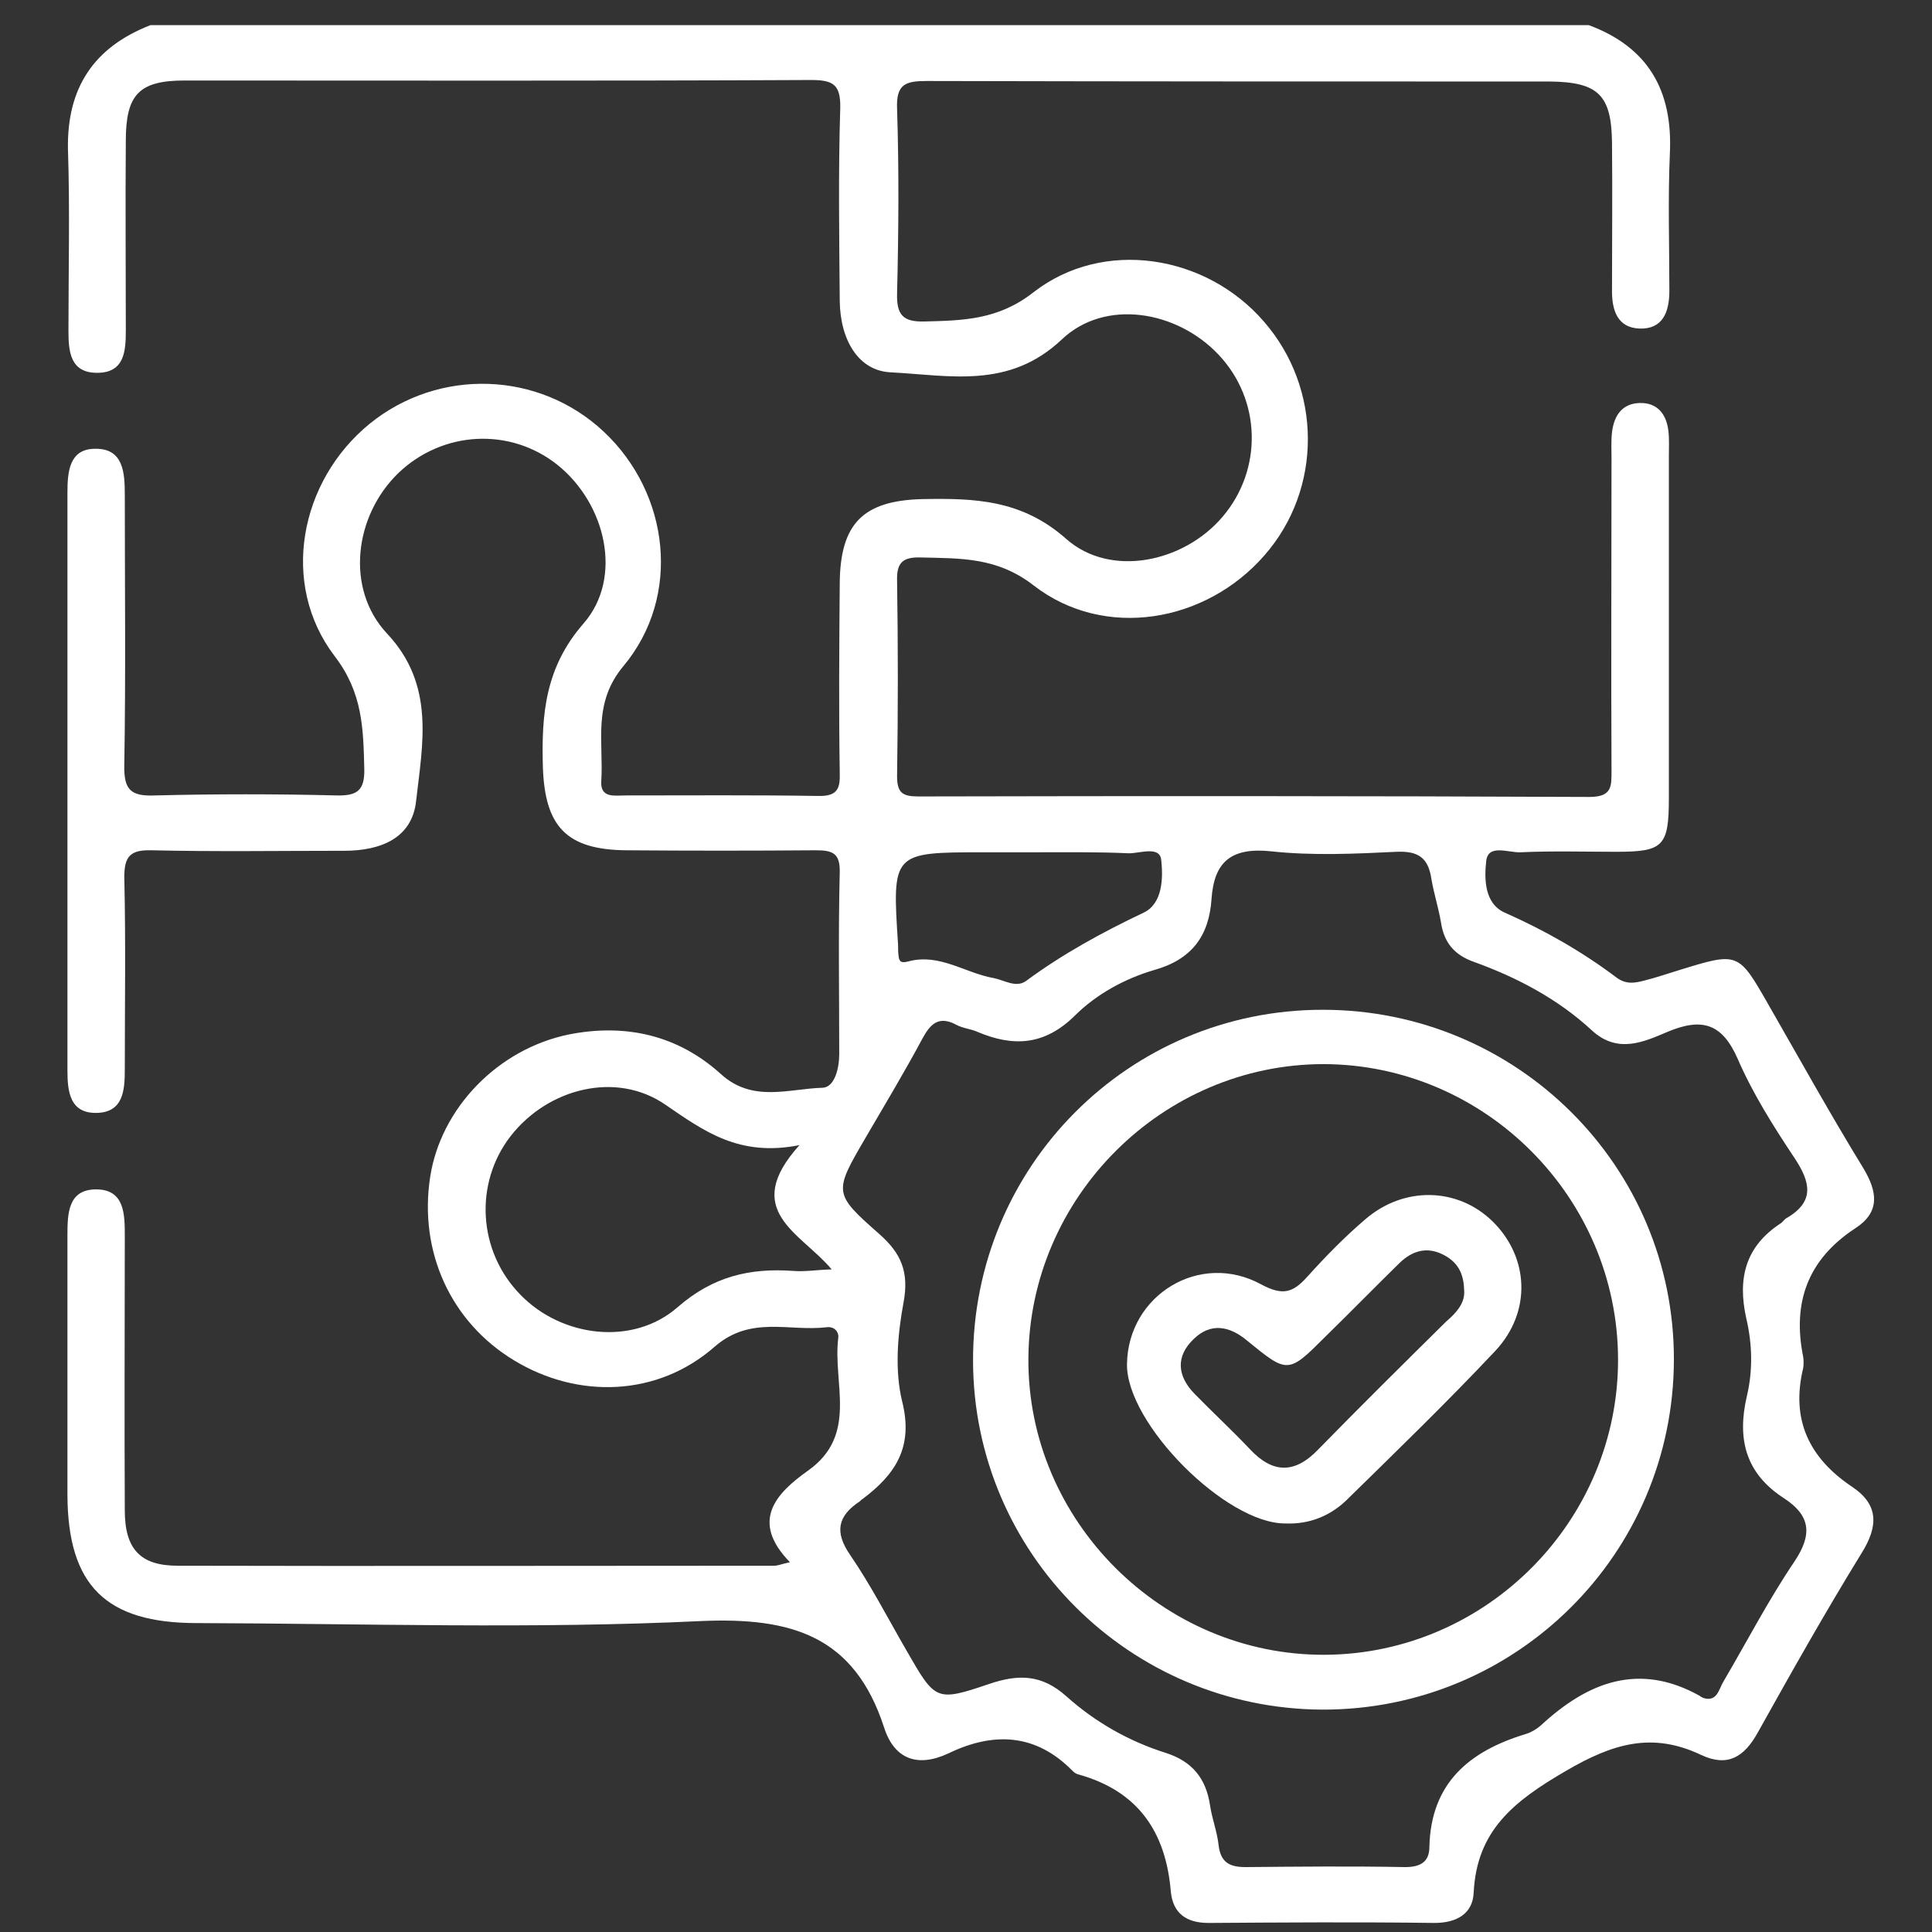
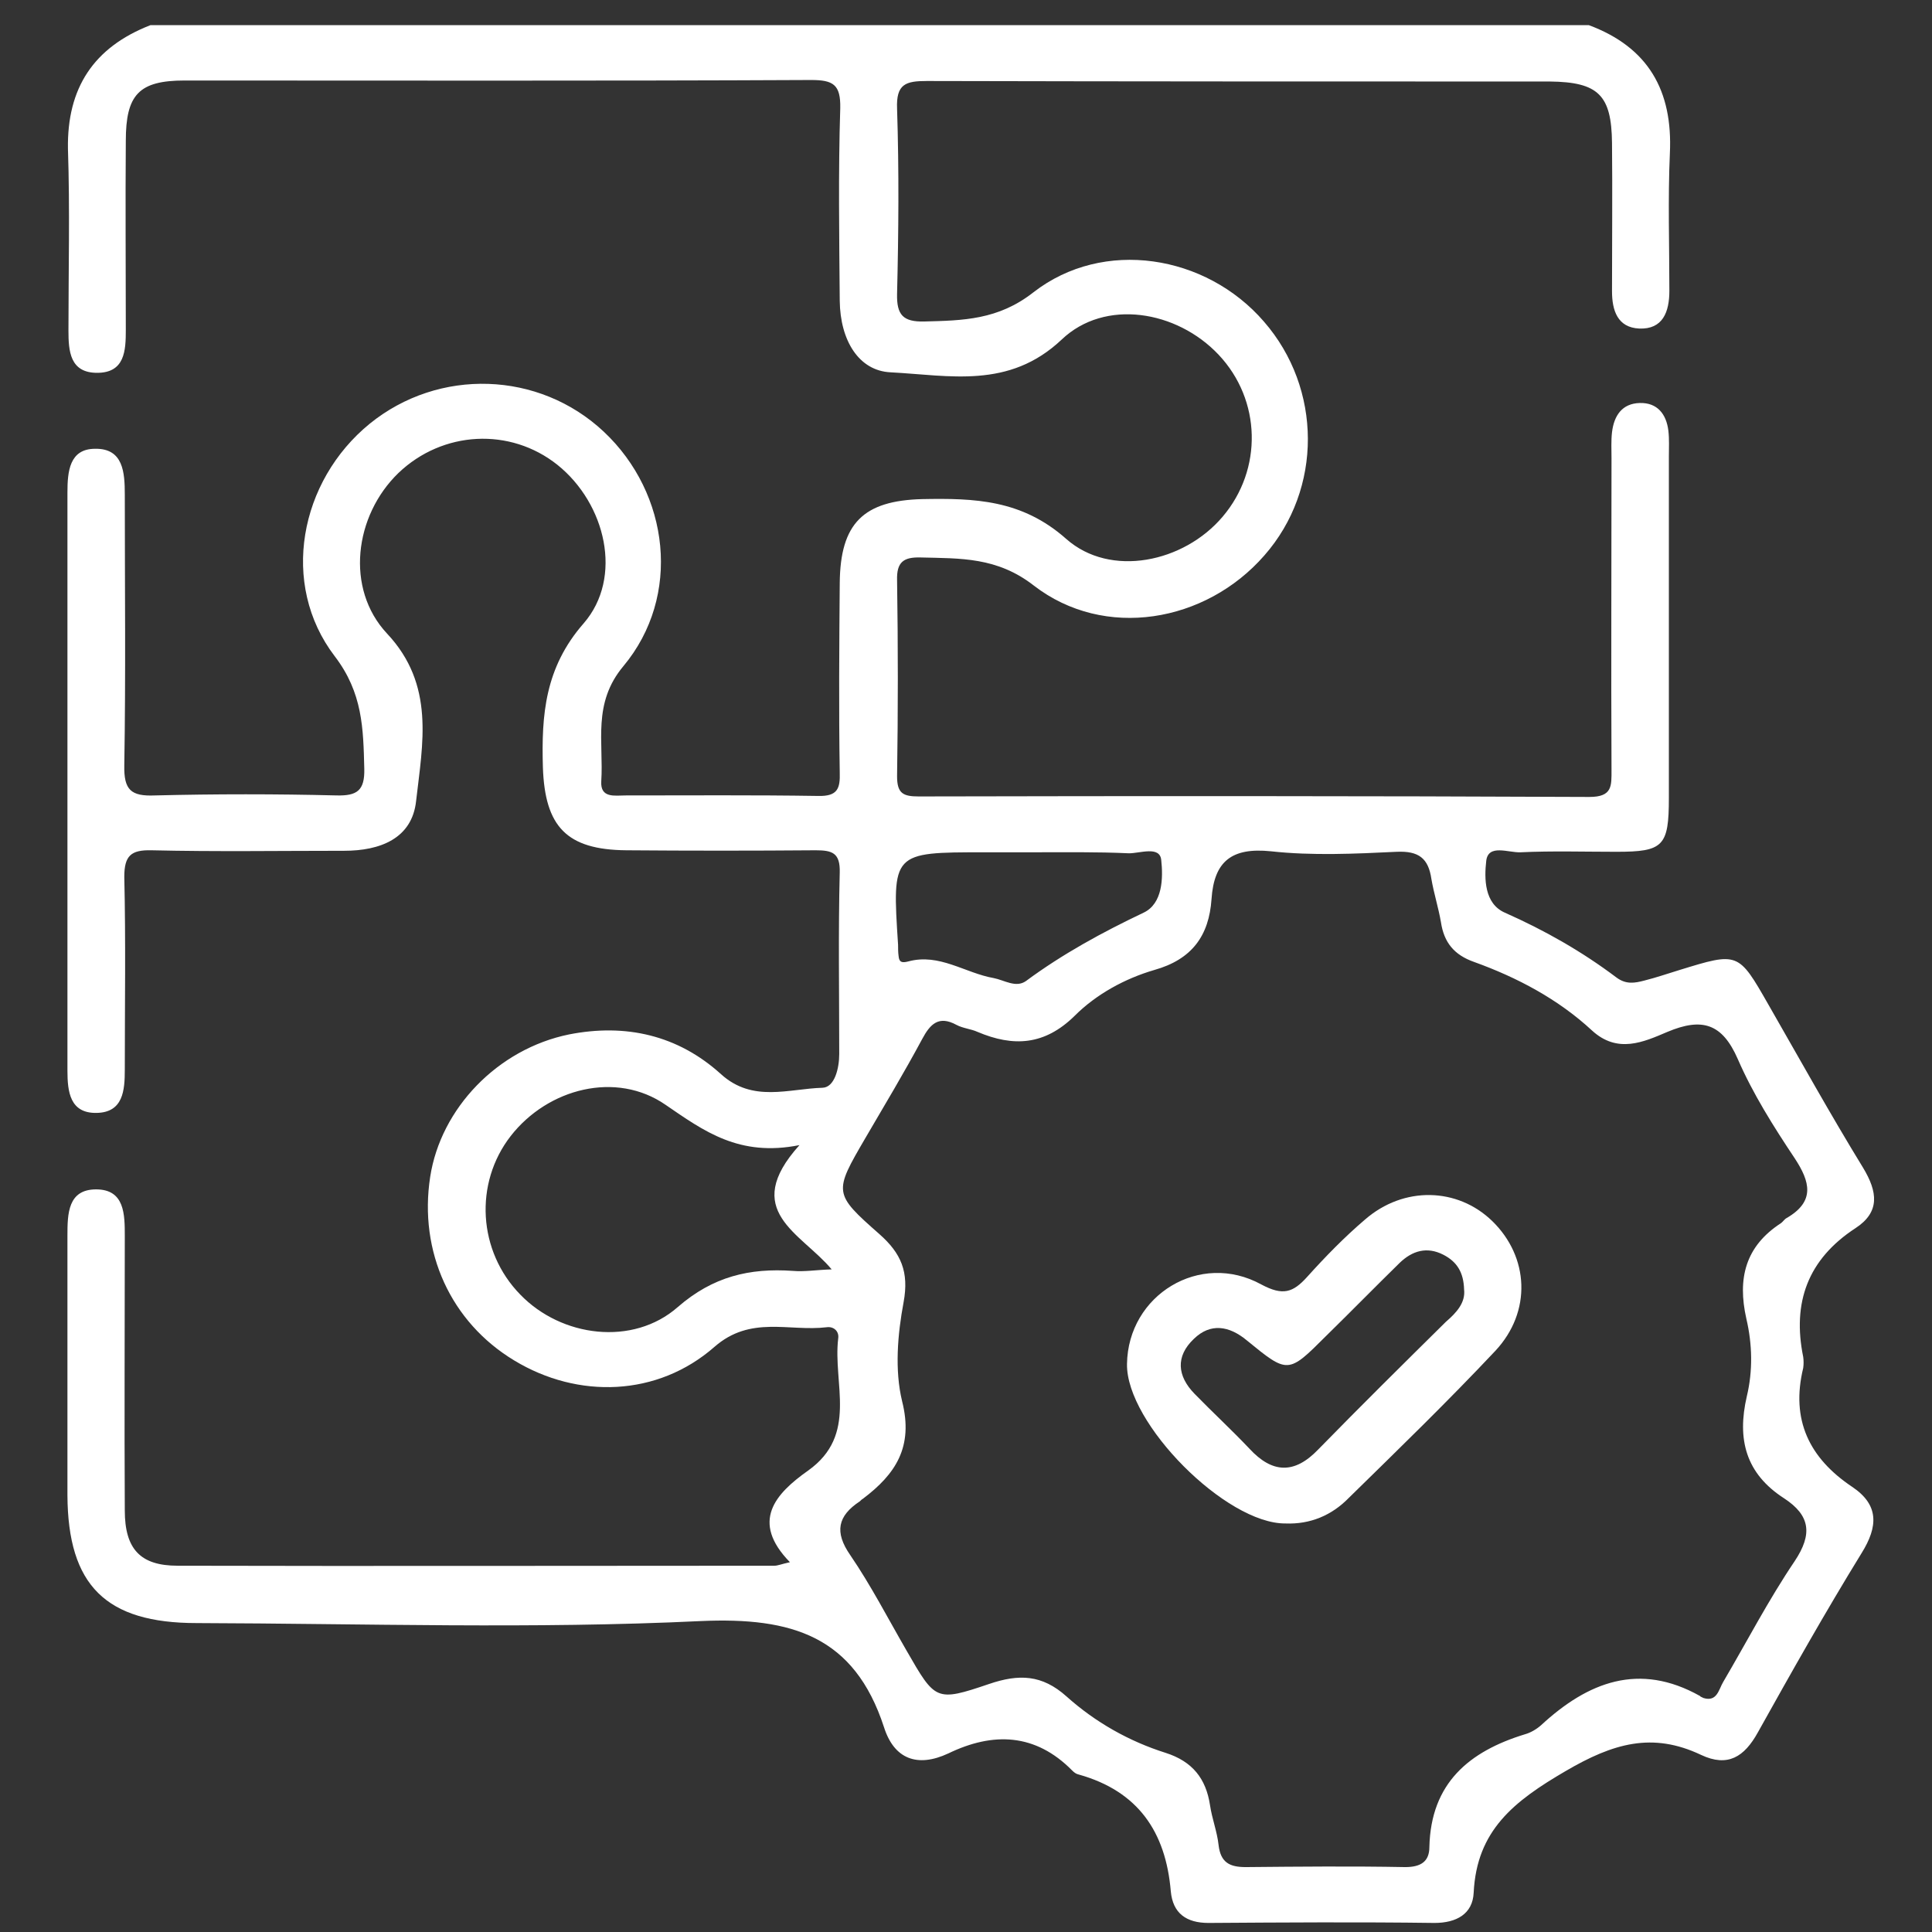
<svg xmlns="http://www.w3.org/2000/svg" version="1.1" id="Layer_1" x="0px" y="0px" viewBox="0 0 384 384" style="enable-background:new 0 0 384 384;" xml:space="preserve">
  <rect x="0" y="0" width="384" height="384" fill="#333333" stroke="none" />
  <style type="text/css">
	.st0{fill:#FFFFFF;}
</style>
  <path class="st0" d="M315.8,5c11.8,4.4,16.7,13,16.1,25.5c-0.4,9.1-0.1,18.2-0.1,27.3c0,4.2-1.3,7.7-6,7.5c-4.3-0.2-5.4-3.6-5.4-7.4  c0-9.8,0.1-19.6,0-29.5c-0.1-9.5-2.7-12.1-12.4-12.2c-41.3,0-82.5,0-123.8-0.1c-4.2,0-6.1,0.6-5.9,5.5c0.4,12.3,0.3,24.6,0,36.8  c-0.1,4.2,1.2,5.6,5.4,5.5c7.7-0.2,14.7-0.3,21.7-5.8c13.9-10.8,34.3-7.5,45.8,5.8c11.6,13.3,11.7,33.3,0.1,46.5  c-11.7,13.4-31.8,16.8-45.8,6c-7.3-5.7-14.6-5.4-22.5-5.6c-3.4-0.1-4.8,0.9-4.7,4.5c0.2,13,0.2,26,0,39c0,3.4,1.2,4,4.3,4  c44.4-0.1,88.9-0.1,133.3,0.1c4.6,0,4.4-2.2,4.4-5.4c-0.1-20.6,0-41.3,0-61.9c0-1.7-0.1-3.5,0.1-5.2c0.4-3.3,2-5.7,5.5-5.8  c3.5-0.1,5.3,2.2,5.7,5.5c0.2,1.7,0.1,3.4,0.1,5.2c0,22.6,0,45.2,0,67.8c0,9.6-1.1,10.7-10.4,10.7c-6.4,0-12.8-0.2-19.1,0.1  c-2.4,0.1-6.4-1.7-6.8,1.7c-0.4,3.5-0.4,8.5,3.7,10.3c7.9,3.5,15.3,7.7,22.2,12.9c1.9,1.4,3.6,1.1,5.5,0.6c2.4-0.6,4.7-1.4,7-2.1  c11.7-3.6,11.7-3.6,17.7,6.9c6.2,10.8,12.3,21.8,18.8,32.4c2.9,4.8,3.4,8.8-1.5,12c-9.5,6.2-12.6,14.8-10.4,25.6  c0.1,0.7,0.1,1.5,0,2.2c-2.5,10.3,1.2,17.9,9.7,23.6c5.4,3.6,5.2,7.9,1.9,13.2c-7.2,11.7-13.9,23.6-20.6,35.6c-2.7,4.9-6,7-11.3,4.5  c-9.7-4.6-17.5-2.3-26.9,3.2c-10.3,6-17.7,11.8-18.3,24.2c-0.2,4.2-3.4,6-7.8,6c-15-0.2-30-0.1-44.9,0c-4.4,0-7.1-1.9-7.5-6.3  c-1-11.8-6.5-19.9-18.3-23.2c-0.5-0.1-0.9-0.4-1.3-0.8c-7.3-7.4-15.7-7.7-24.6-3.4c-6.2,2.9-10.8,1.1-12.8-5.2  c-5.9-18.1-18.3-21.9-36.4-21.1c-33.3,1.6-66.8,0.5-100.2,0.4c-18.1,0-25.6-7.5-25.7-25.4c0-17.2,0-34.4,0-51.6  c0-4.4,0.1-9.2,5.7-9.2c5.7,0,5.7,5,5.7,9.3c0,18.2-0.1,36.3,0,54.5c0,7.7,3.1,11,10.5,11c39.5,0.1,79.1,0,118.6,0  c0.7,0,1.3-0.3,3.1-0.7c-7.9-8.1-2.9-13.6,3.6-18.2c10-7.1,4.9-17.3,6-26.3c0.2-1.4-0.9-2.4-2.3-2.2c-7.5,0.9-15.1-2.4-22.3,3.9  c-11.3,9.9-27.1,10.4-39.8,2.7c-12.6-7.6-19-21.6-16.7-36.5c2.1-13.6,13.4-25.4,27.6-28.3c11.2-2.2,21.6,0.1,30.2,7.9  c6.3,5.7,13.4,2.9,20.2,2.7c2.4-0.1,3.3-3.9,3.3-6.7c0-12-0.2-24.1,0.1-36.1c0.1-3.9-1.5-4.4-4.8-4.4c-12.5,0.1-25,0.1-37.6,0  c-11.9-0.1-16.2-4.7-16.6-16.5c-0.3-10.4,0.4-19.8,8.1-28.6c7.9-9.1,4.4-23.8-5.2-31.5c-9.4-7.5-22.8-6.8-31.6,1.6  c-8.8,8.5-10.6,23-2.3,31.9c9.6,10.2,7.1,21.9,5.8,33.3c-0.8,7.5-7.2,9.9-14.3,9.9c-12.8,0-25.5,0.2-38.3-0.1  c-4.1-0.1-5.4,1.1-5.4,5.3c0.3,12.8,0.1,25.5,0.1,38.3c0,4.1-0.3,8.5-5.6,8.6c-5.3,0.1-5.8-4.2-5.8-8.4c0-38.3,0-76.6,0-114.9  c0-4.2,0.4-8.7,5.5-8.7c5.6-0.1,5.9,4.7,5.9,9.1c0,17.9,0.2,35.9-0.1,53.8c-0.1,4.9,1.3,6.2,6.1,6c12-0.3,24.1-0.3,36.1,0  c4.1,0.1,5.6-1,5.5-5.3c-0.2-8-0.3-15.1-5.9-22.4c-10.9-14.3-7-34.8,7-46.2c13.7-11.1,33.6-10.5,46.5,1.6  c13.1,12.3,15.5,32.7,3.9,46.6c-6.2,7.4-3.9,15.1-4.4,22.9c-0.2,3.4,2.7,2.8,4.8,2.8c12.8,0,25.5-0.1,38.3,0.1  c3.9,0.1,4.4-1.5,4.3-4.7c-0.2-12.5-0.1-25,0-37.6c0.1-11.9,4.7-16.4,16.4-16.7c10.4-0.2,19.8,0.1,28.6,7.9  c8.8,7.8,23.4,4.7,31.1-4.4c8-9.4,7.7-23.2-0.8-32.2c-8.3-8.8-22.6-11.2-31.2-3c-10.5,9.9-22.3,7.1-34,6.5  c-6.3-0.3-10-6.3-10.1-14.2c-0.1-12.8-0.3-25.5,0.1-38.3c0.1-4.7-1.4-5.6-5.8-5.6c-41.5,0.2-83,0.1-124.5,0.1  c-9.1,0-11.7,2.8-11.7,12c-0.1,12.5,0,25,0,37.6c0,4.1-0.2,8.5-5.7,8.5c-5.4,0-5.7-4.3-5.7-8.4c0-12,0.3-24.1-0.1-36.1  C13.3,17.5,18.6,9.4,29.9,5C125.2,5,220.5,5,315.8,5z M338.6,337.5c2.7,0.8,3-1.7,3.9-3.2c4.7-8,9-16.3,14.2-24  c3.6-5.4,3.1-9.1-2.1-12.5c-7.6-4.9-9.4-11.7-7.4-20.3c1.2-5,1.1-10.3-0.1-15.4c-1.8-8-0.2-14.4,6.9-19c0.4-0.3,0.7-0.8,1.1-1  c5.7-3.3,4.7-7.2,1.6-11.9c-4.2-6.3-8.3-12.8-11.3-19.7c-3.1-7.1-7.1-8.3-14-5.4c-4.7,2-9.9,4.4-15-0.3  c-6.7-6.2-14.8-10.5-23.4-13.6c-4-1.4-6-3.9-6.6-7.9c-0.5-2.9-1.4-5.7-1.9-8.6c-0.6-4.1-2.5-5.6-6.9-5.4c-8.3,0.4-16.8,0.8-25-0.1  c-7.8-0.8-11.3,2-11.8,9.5c-0.5,7.3-3.9,12-11.4,14.1c-5.8,1.7-11.5,4.8-15.8,9.1c-6,5.9-12.2,6.2-19.3,3.2  c-1.3-0.6-2.9-0.7-4.2-1.4c-3.5-1.9-5.2-0.2-6.8,2.8c-3.6,6.7-7.5,13.2-11.3,19.7c-6.3,10.8-6.4,11,2.8,19.1  c4.3,3.8,5.9,7.5,4.8,13.5c-1.2,6.4-1.8,13.5-0.3,19.7c2.3,9.1-1.3,14.5-7.8,19.4c-0.2,0.1-0.4,0.3-0.6,0.5  c-4.4,2.9-5.1,6.1-1.9,10.7c4.1,6,7.5,12.6,11.2,19c5.7,9.9,5.8,10.2,16.4,6.6c5.9-2,10.5-1.9,15.4,2.5c5.7,5.1,12.4,8.9,19.7,11.2  c5.3,1.7,8,5.1,8.8,10.4c0.4,2.7,1.4,5.2,1.7,7.9c0.4,3.5,2.2,4.4,5.4,4.4c10.6-0.1,21.1-0.2,31.7,0c3.1,0,4.8-1.1,4.8-4  c0.3-12.7,7.9-19,19-22.4c1.1-0.3,2.3-1,3.2-1.8c9.3-8.6,19.5-12.6,31.6-5.8C337.9,337.2,338.2,337.3,338.6,337.5z M158.9,227.6  c-12,2.4-19-2.8-26.6-8c-9.8-6.8-23.4-3.3-30.8,6.2c-7.3,9.4-6.5,22.9,1.9,31.5c8.2,8.5,22.4,10.3,31.3,2.5c7-6.1,14.3-7.8,22.9-7.2  c2.3,0.2,4.6-0.2,7.7-0.3C159.2,245,147.1,240.7,158.9,227.6z M205.2,169.4c-3.2,0-6.4,0-9.6,0c-18.3,0-18.3,0-17.1,18.4  c0,0.7,0,1.5,0.1,2.2c0.1,1.3,0.7,1.4,1.9,1.1c6.2-1.7,11.3,2.3,17,3.3c2.1,0.4,4.4,2,6.4,0.6c7.3-5.4,15.2-9.7,23.4-13.6  c3.8-1.8,3.9-6.9,3.5-10.5c-0.3-2.8-4.2-1.3-6.4-1.3C217.9,169.3,211.6,169.4,205.2,169.4z" />
-   <path class="st0" d="M262.9,200.7c38.6,0,69.9,31.1,69.8,69.6c-0.1,38.6-31.4,69.6-69.9,69.5c-38.3-0.2-69.3-31.1-69.4-69.3  C193.3,231.9,224.3,200.7,262.9,200.7z M321.6,270.1c-0.1-32.1-26.4-58.5-58.5-58.6c-32,0-58.5,26.4-58.7,58.5  c-0.2,32.3,26.7,59.1,59,58.9C295.5,328.7,321.7,302.2,321.6,270.1z" />
  <path class="st0" d="M255.5,302.8c-11.8,0.1-31.7-19.9-31.5-31.7c0.2-13.7,14.5-22.5,26.7-15.8c4.3,2.3,6.3,1.6,9.1-1.5  c3.6-4,7.4-7.9,11.5-11.4c7.7-6.7,18.4-6.4,25.3,0.3c7.3,7.1,7.9,18,0.6,25.8c-9.4,10-19.3,19.6-29.1,29.2  C264.7,301.2,260.4,303,255.5,302.8z M291,256.3c-0.1-3.4-1.4-5.5-4.1-6.9c-3.3-1.7-6.2-0.8-8.7,1.6c-4.9,4.8-9.7,9.7-14.6,14.5  c-7.6,7.6-7.6,7.6-15.8,0.9c-3.5-2.9-7.2-3.5-10.5-0.3c-3.7,3.5-3.3,7.4,0.1,10.9c3.6,3.7,7.4,7.2,10.9,10.9c4.6,5,9,5.1,13.7,0.2  c8.4-8.6,16.9-17,25.4-25.4C289.5,260.9,291.3,258.9,291,256.3z" />
</svg>